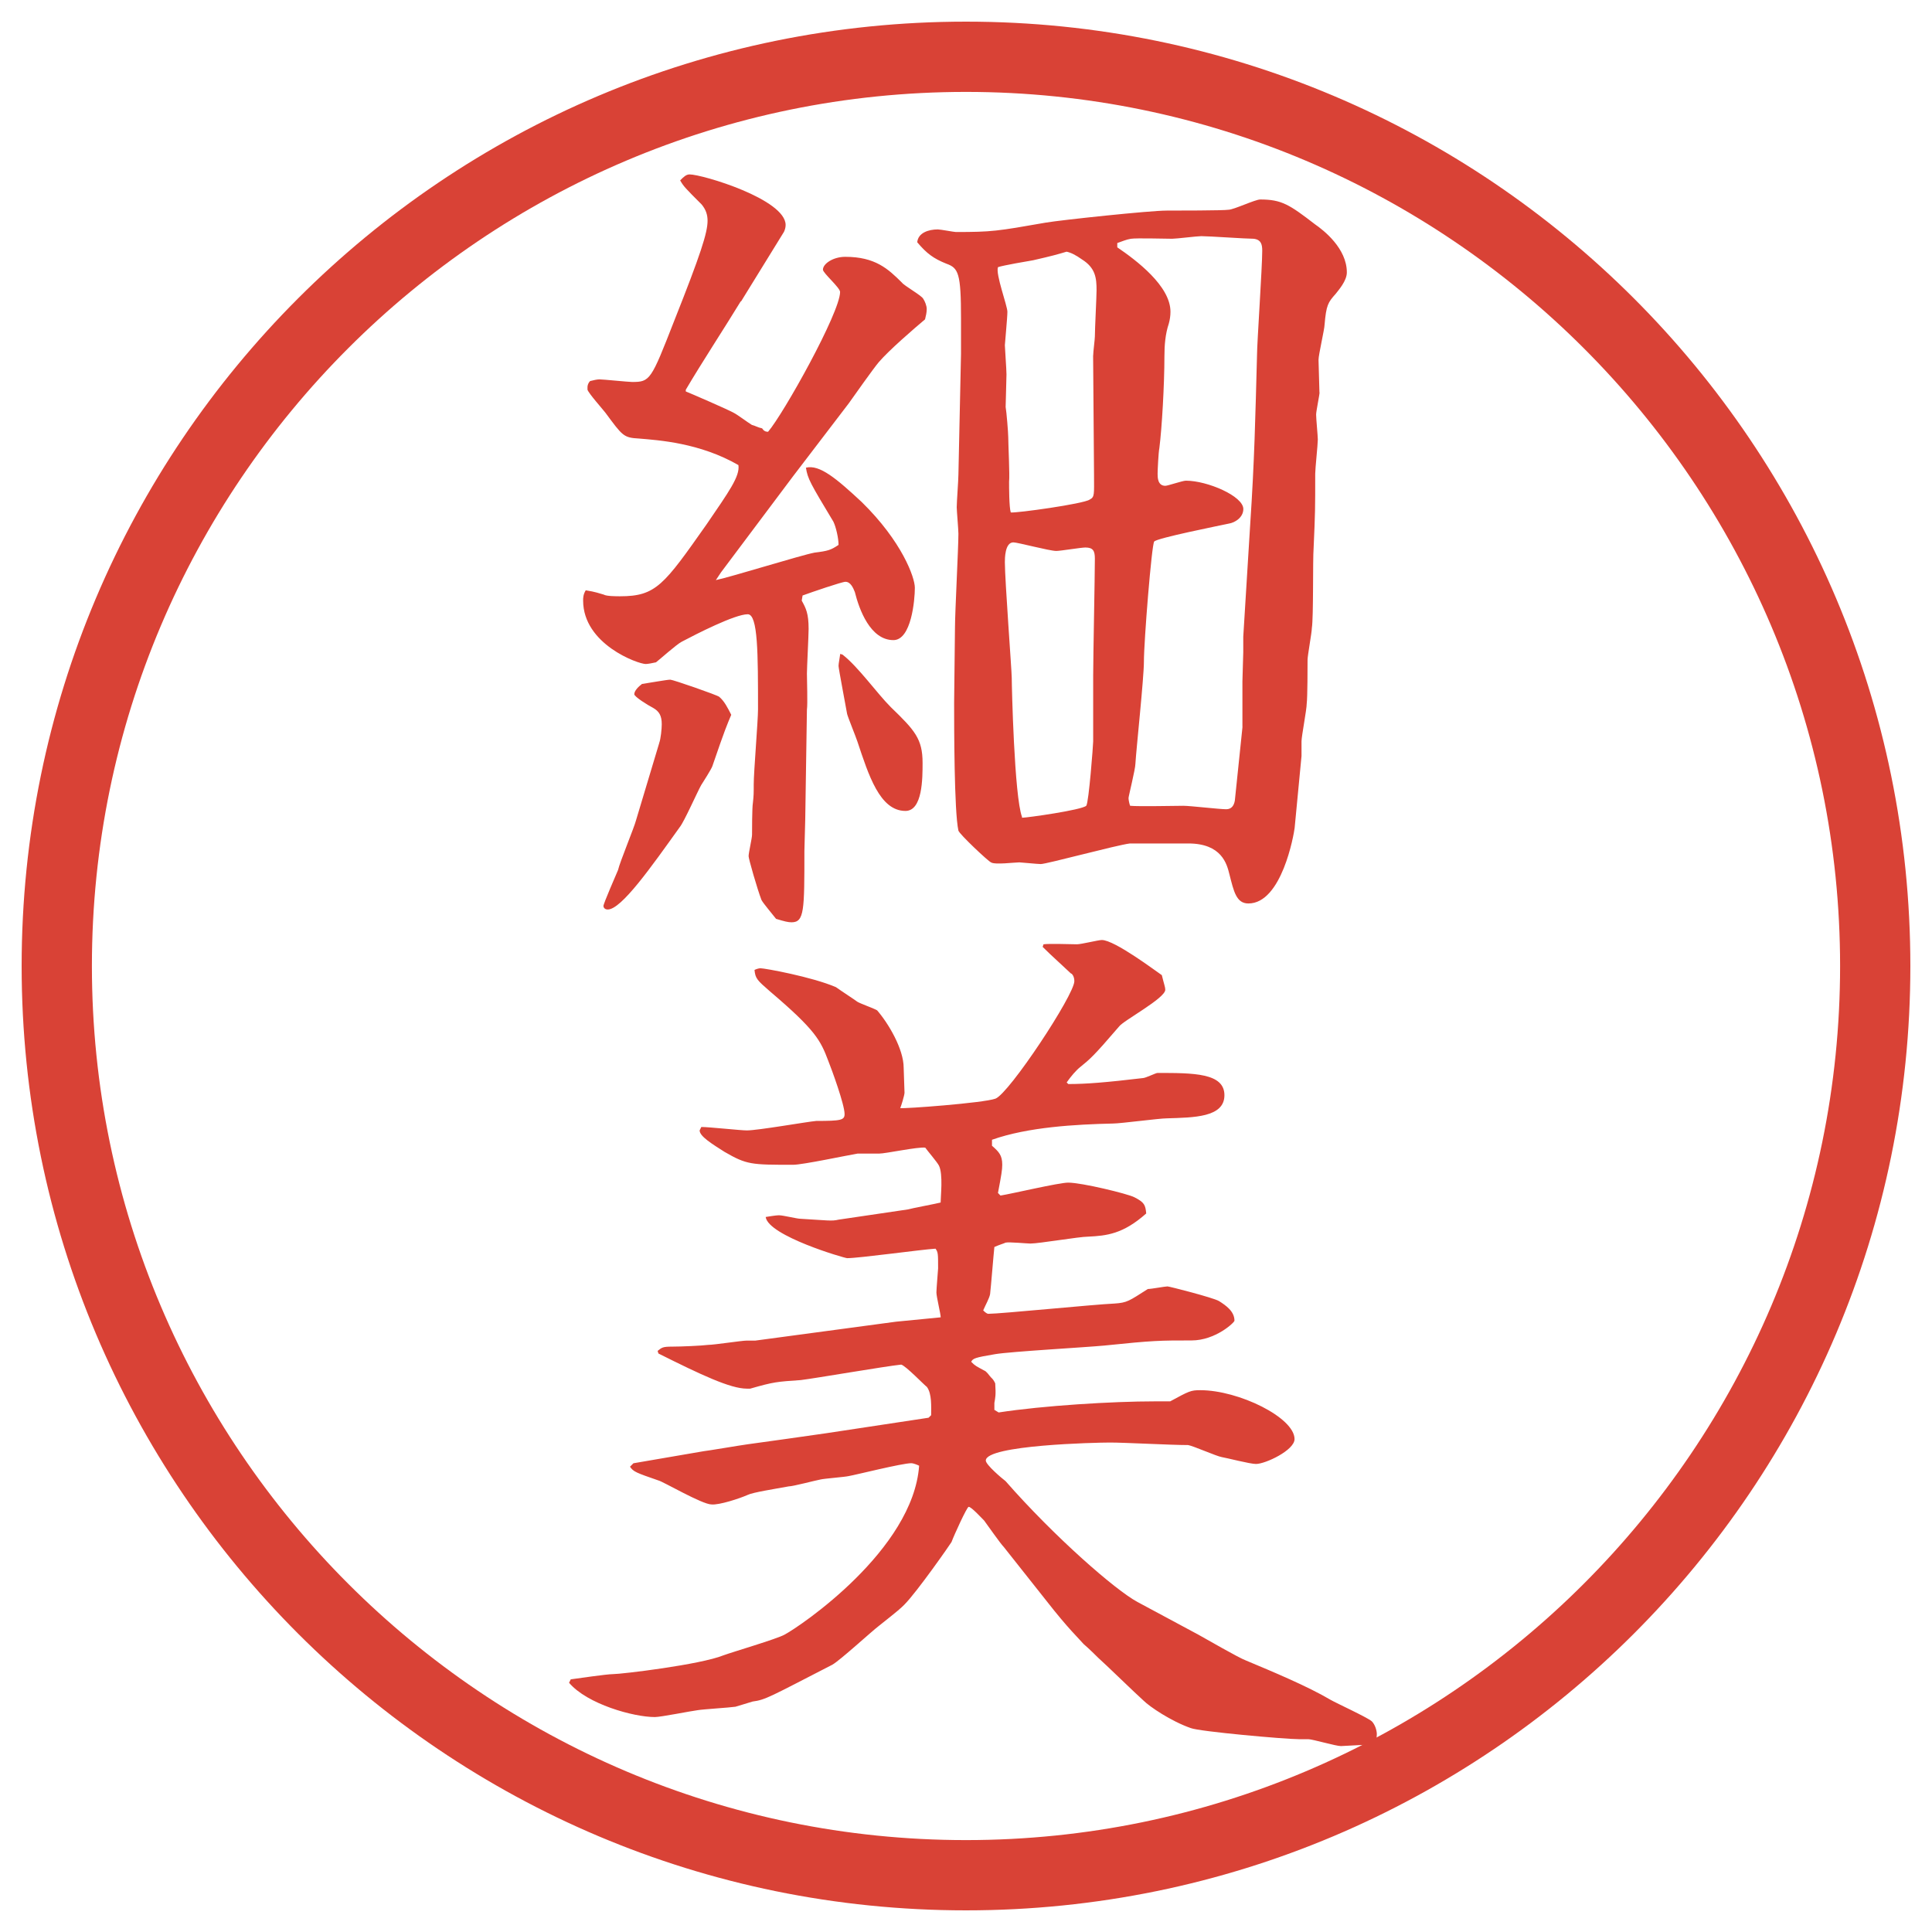
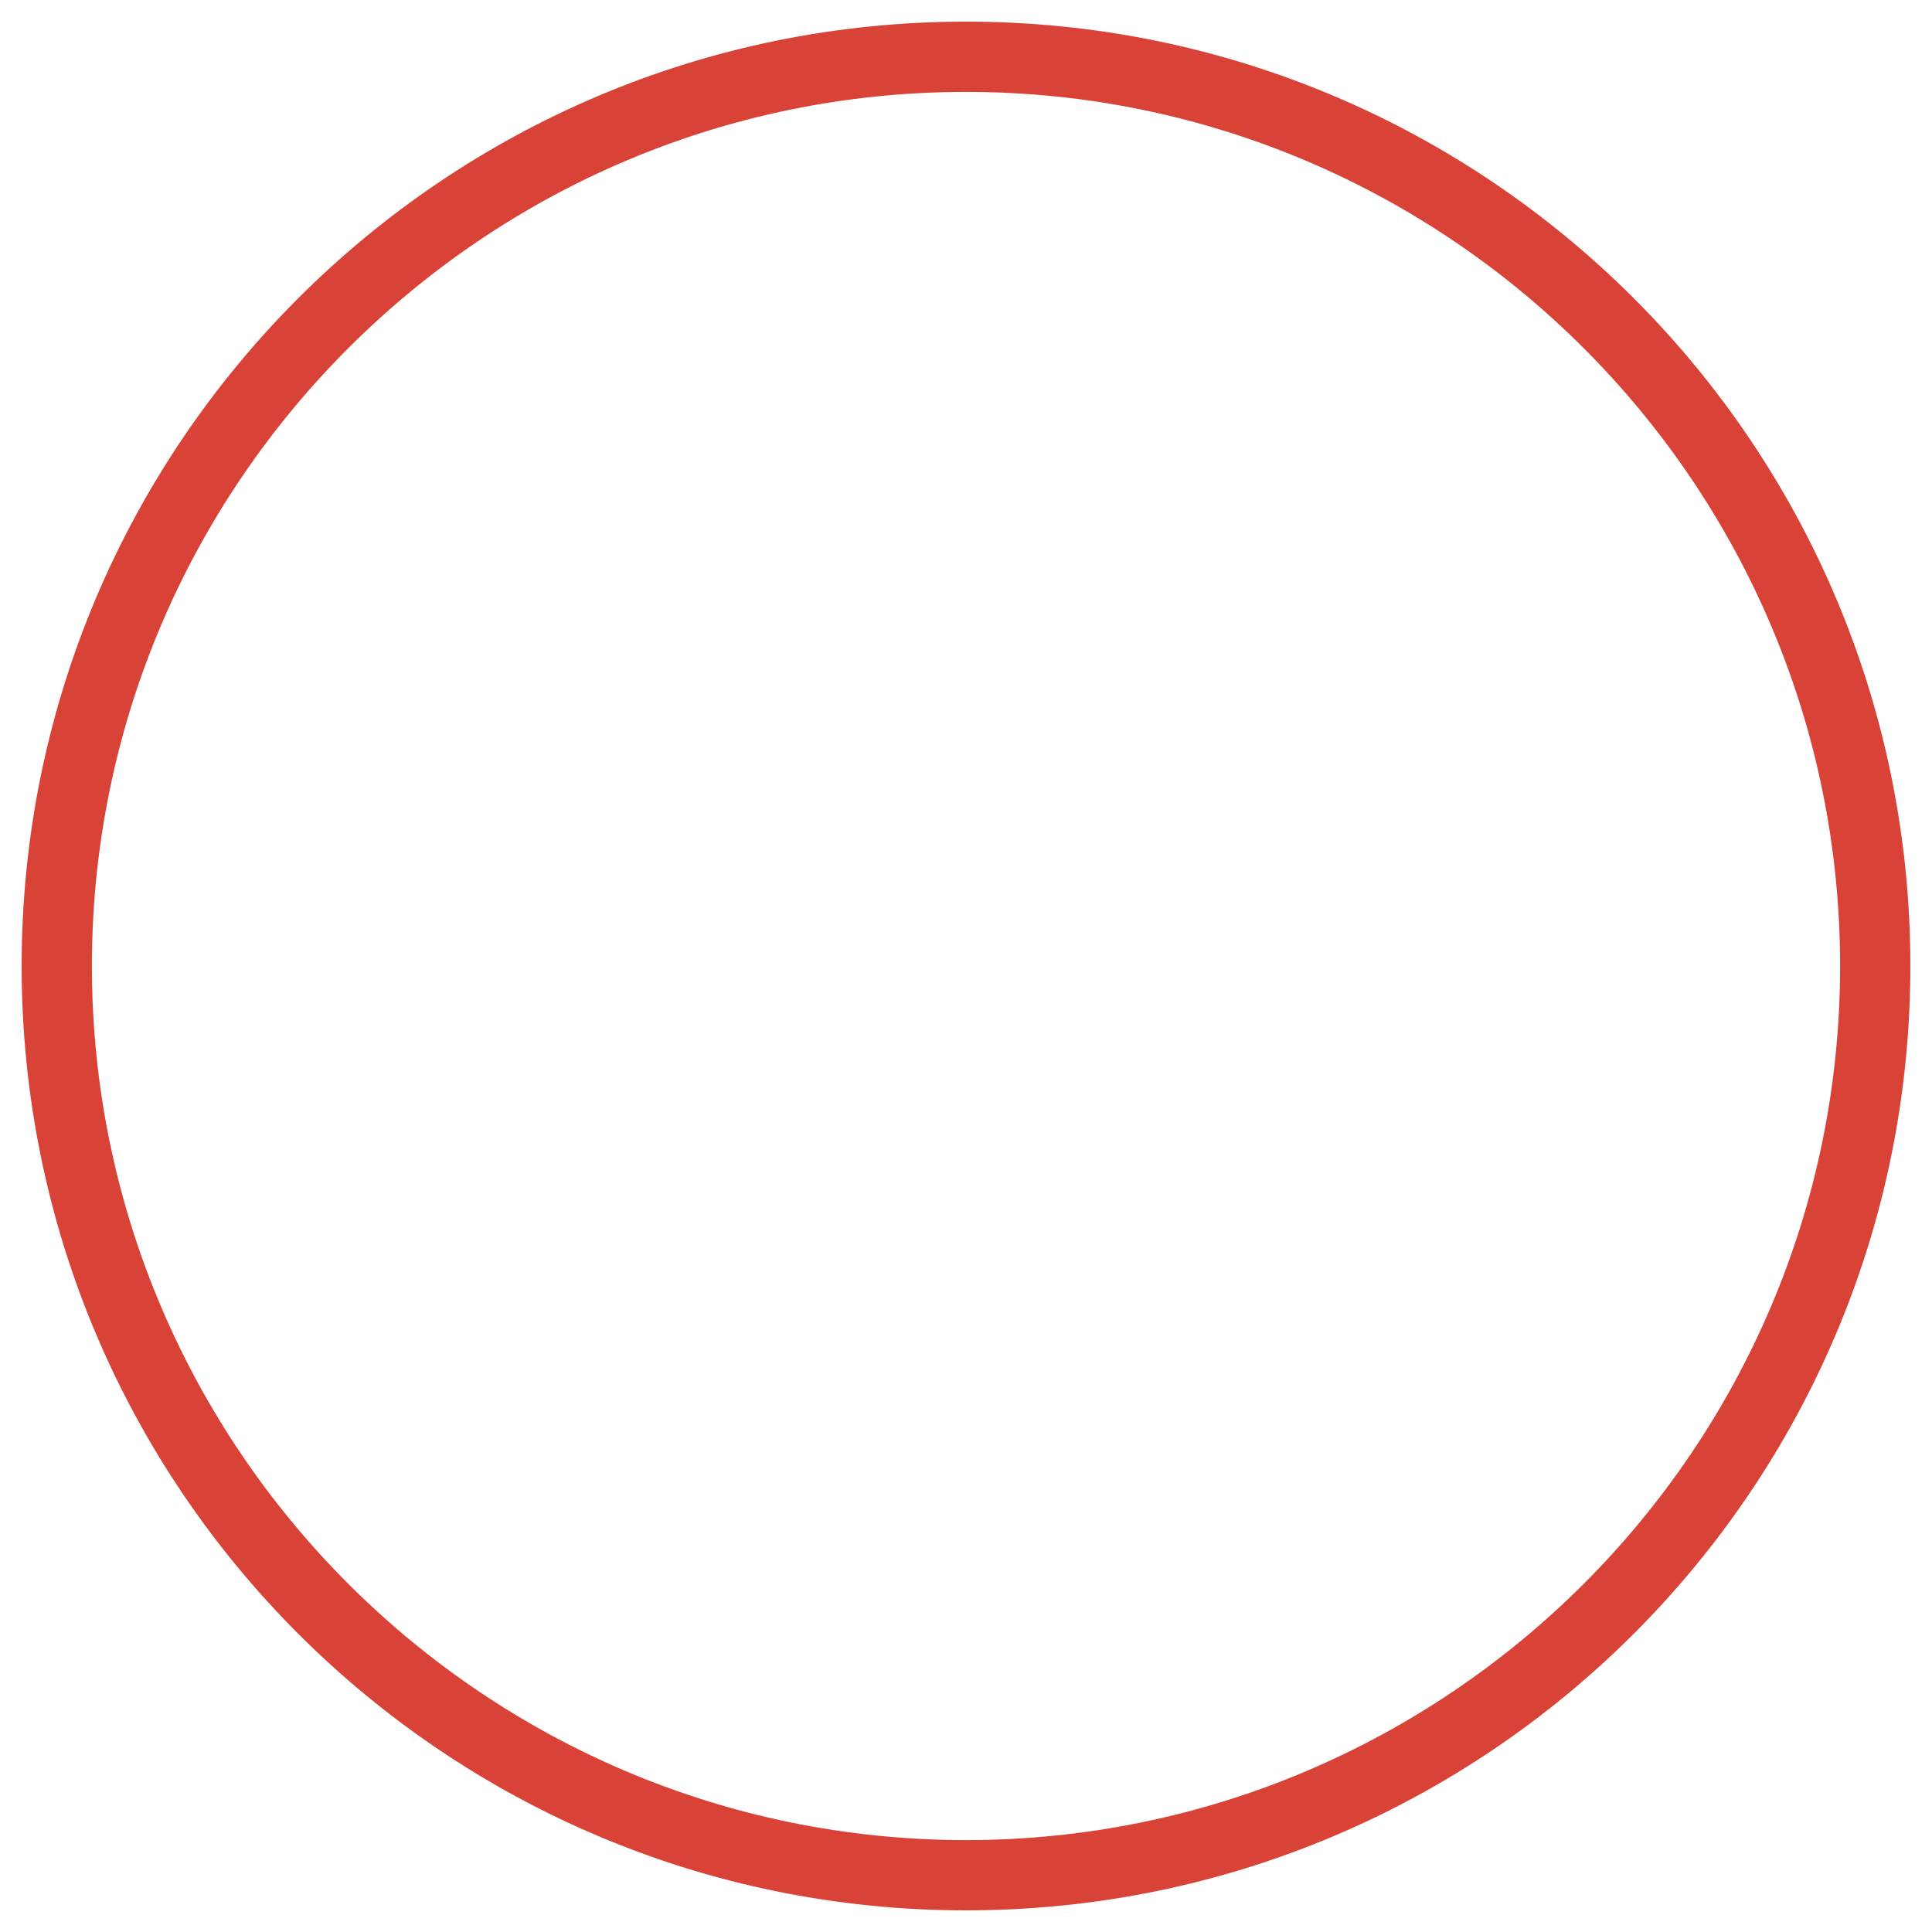
<svg xmlns="http://www.w3.org/2000/svg" id="_レイヤー_1" data-name="レイヤー_1" version="1.1" viewBox="0 0 27.496 27.496">
  <g id="_楕円形_1" data-name="楕円形_1">
    <path d="M13.748,1.308c6.859,0,12.44,5.581,12.44,12.44s-5.581,12.44-12.44,12.44S1.308,20.607,1.308,13.748,6.889,1.308,13.748,1.308M13.748.308C6.325.308.308,6.325.308,13.748s6.017,13.44,13.44,13.44,13.44-6.017,13.44-13.44S21.171.308,13.748.308h0Z" fill="#d94236" />
  </g>
  <g>
-     <path d="M10.541,4.29c-.208.342-.574.903-.781,1.257v.024c.061.024.598.256.684.305.049.024.195.134.256.171.049.012.085.037.146.049.024.037.049.049.085.049.22-.256,1.025-1.697,1.025-1.99,0-.061-.244-.269-.244-.317,0-.085.146-.183.317-.183.427,0,.61.171.806.366.037.049.281.183.305.232.024.037.049.098.049.146s-.012.098-.024.146c-.159.134-.513.439-.659.61-.073.085-.366.5-.427.586l-.793,1.038-1.025,1.367-.073.11c.232-.049,1.208-.354,1.404-.391.195-.024.232-.037.342-.11,0-.098-.037-.256-.073-.33-.33-.549-.366-.61-.391-.769.195-.049.439.159.793.488.574.562.757,1.074.757,1.221,0,.171-.049.745-.305.745-.33,0-.488-.439-.549-.684-.024-.061-.061-.146-.134-.146-.049,0-.476.146-.61.195l-.012.073c.061.11.098.183.098.403,0,.098-.024.549-.024.635s.012.439,0,.513l-.024,1.562c0,.073-.012.378-.012.452,0,.842,0,1.013-.183,1.013-.049,0-.098-.012-.22-.049-.037-.049-.183-.22-.208-.269-.061-.159-.183-.586-.183-.623,0-.049.049-.256.049-.305,0-.037,0-.391.012-.452.012-.11.012-.134.012-.269,0-.171.061-.903.061-1.062,0-.793,0-1.355-.146-1.355-.183,0-.732.281-.94.391-.073.037-.317.256-.366.293-.049.012-.122.024-.146.024-.11,0-.891-.281-.891-.903,0-.037,0-.085.037-.146.061.012.098.012.256.061.037.024.183.024.232.024.513,0,.623-.159,1.233-1.025.317-.464.476-.684.452-.842-.549-.317-1.135-.354-1.416-.378-.22-.012-.232-.037-.476-.366-.037-.049-.244-.281-.256-.33v-.037c0-.024.012-.061.037-.085.049-.012.098-.024.134-.024.049,0,.415.037.464.037.256,0,.269-.024.598-.867.378-.952.476-1.257.476-1.428,0-.085-.024-.159-.085-.232-.232-.232-.256-.256-.305-.342.049-.049.085-.085.134-.085.183,0,1.367.354,1.367.72,0,.037-.012.073-.024.098l-.61.989ZM9.381,10.576c.024-.061.037-.208.037-.269,0-.122-.037-.183-.122-.232-.073-.037-.269-.159-.269-.195,0-.049.061-.11.11-.146.085-.012.354-.061.403-.061.037,0,.671.22.696.244.073.061.122.159.171.256-.061.146-.085.195-.269.732-.012.037-.134.232-.159.269-.049.085-.244.525-.305.598-.403.562-.83,1.172-1.025,1.172-.049,0-.061-.037-.061-.049,0-.037.183-.452.208-.513.024-.11.232-.61.256-.708l.33-1.099ZM11.994,9.319c.22.171.488.549.684.745.342.33.452.452.452.793,0,.22,0,.684-.244.684-.366,0-.525-.513-.684-.989-.024-.073-.134-.342-.146-.391-.012-.073-.122-.647-.122-.684,0-.012,0-.024.024-.171l.037.012ZM18.78,5.583c0,.037-.049.269-.049.317,0,.061.024.305.024.354,0,.073-.037.415-.037.488,0,.5,0,.549-.023,1.062-.013.159,0,.977-.025,1.135,0,.061-.061.391-.061.452,0,.085,0,.537-.012.623,0,.085-.074.464-.074.537v.208l-.098,1.025c-.012.098-.183,1.074-.658,1.074-.172,0-.208-.171-.27-.415-.036-.146-.109-.439-.586-.439h-.83c-.195.024-1.183.293-1.269.293-.049,0-.28-.024-.305-.024-.061,0-.354.037-.403,0-.037-.012-.452-.403-.464-.452-.061-.269-.061-1.501-.061-1.819l.012-1.062c0-.22.049-1.147.049-1.343,0-.061-.024-.33-.024-.378,0-.073.024-.391.024-.464l.037-1.721v-.5c0-.647-.037-.72-.208-.781-.183-.073-.281-.146-.415-.305.012-.134.159-.183.293-.183.037,0,.232.037.256.037.513,0,.586-.012,1.282-.134.218-.037,1.476-.171,1.72-.171.109,0,.818,0,.879-.012.073,0,.379-.146.451-.146.306,0,.416.073.781.354.123.085.452.342.452.684,0,.122-.122.256-.159.305-.109.122-.134.159-.158.439,0,.061-.086.427-.086.5l.013.464ZM15.558,5.059c0-.049.024-.232.024-.269,0-.11.024-.562.024-.659,0-.171-.013-.317-.208-.439-.085-.061-.158-.098-.219-.11-.123.037-.208.061-.476.122-.073.012-.428.073-.5.098-.037.098.134.549.134.635s-.036.452-.036.476c0,.037.023.342.023.415s-.012.415-.012.464c.012.061.037.366.037.427,0,.098.023.549.012.635,0,.073,0,.366.024.439.073.012,1.038-.122,1.123-.183.073-.037.062-.073.062-.354l-.013-1.697ZM14.545,11.638c.072,0,.853-.11.915-.171.036-.049.098-.867.098-.916v-.94c0-.256.024-1.416.024-1.66,0-.11-.024-.159-.135-.159-.061,0-.354.049-.414.049-.097,0-.549-.122-.611-.122-.121,0-.121.232-.121.281,0,.256.098,1.55.098,1.648,0,.11.036,1.685.146,1.978v.012ZM17.682,10.344v-.647c0-.061.012-.354.012-.415v-.22l.098-1.587c.062-.928.074-1.538.098-2.429,0-.159.074-1.245.074-1.477,0-.085-.013-.159-.123-.171-.109,0-.635-.037-.744-.037-.061,0-.354.037-.415.037-.098,0-.501-.012-.586,0-.073.012-.122.037-.195.061v.061c.269.183.757.549.757.916q0,.085-.024.171c-.049.146-.062.305-.062.464,0,.403-.036,1.025-.072,1.306-.013.061-.025.317-.025.366s0,.171.11.171c.036,0,.244-.073.293-.073.306,0,.817.22.817.403,0,.122-.121.195-.207.208-.109.024-1.037.208-1.062.256-.036.049-.146,1.416-.146,1.709,0,.232-.109,1.245-.121,1.453,0,.073-.098.464-.098.488s.012.085.023.11c.123.012.647,0,.758,0,.098,0,.512.049.609.049.074,0,.11-.049.123-.122l.109-1.05Z" fill="#d94236" />
-     <path d="M8.124,23.9c.098-.013.513-.074.598-.074.122,0,1.245-.134,1.575-.268.134-.049.757-.232.867-.293.232-.123,1.831-1.209,1.917-2.405-.024-.013-.085-.036-.11-.036-.134,0-.806.17-.891.183-.049.013-.354.036-.403.049-.073.013-.391.098-.452.098-.195.036-.513.085-.586.122-.11.049-.403.146-.513.135-.134,0-.696-.33-.757-.342-.317-.11-.354-.123-.403-.195l.049-.049,1.001-.172c.024,0,.525-.085.623-.098.171-.023.964-.134,1.123-.158l1.453-.22.037-.036c0-.123.012-.306-.061-.403-.024-.013-.305-.306-.366-.317-.232.024-1.221.195-1.428.22-.342.024-.378.024-.72.122h-.049c-.232,0-.647-.195-1.257-.5l-.012-.037c.061-.049.073-.061.208-.061.122,0,.427-.013.513-.025.085,0,.476-.061.549-.061h.122l2.002-.269.635-.062c0-.049-.061-.293-.061-.354,0-.049.024-.33.024-.342,0-.207,0-.232-.037-.281-.208.013-1.086.135-1.257.135-.037,0-1.123-.317-1.16-.586.146-.024.171-.024.195-.024.049,0,.256.049.293.049.403.024.452.036.549.013l.989-.146c.037-.013.427-.086.464-.098,0-.086.037-.403-.024-.525-.024-.049-.171-.22-.195-.256-.11-.013-.562.085-.659.085h-.305c-.146.024-.781.159-.916.159-.598,0-.659,0-.977-.184-.171-.109-.354-.22-.354-.305l.024-.049c.11,0,.562.049.647.049.159,0,.854-.123.989-.135.354,0,.403-.012.403-.098,0-.135-.183-.635-.232-.757-.11-.293-.183-.439-.83-.989-.183-.159-.208-.183-.22-.305.024-.012.061-.024.085-.024.061,0,.732.122,1.074.269.085.061.256.171.305.208.037.024.244.098.281.122.159.183.378.549.378.818,0,.049.012.306.012.354,0,.036-.049.195-.061.219.037.013,1.184-.072,1.355-.134.195-.073,1.123-1.477,1.123-1.672,0-.073-.037-.11-.049-.11-.304-.281-.341-.317-.402-.378l.012-.037c.073-.012.415,0,.476,0,.061,0,.305-.061.354-.061.184,0,.781.452.854.5.036.146.049.171.049.208,0,.122-.599.439-.659.525-.366.427-.415.464-.549.573-.062.049-.135.135-.195.221l.023.023c.257,0,.537-.023,1.062-.085.037,0,.184-.073.207-.073.514,0,.953,0,.953.317s-.439.317-.818.329c-.109,0-.659.074-.77.074-.524.012-1.208.049-1.72.231v.085c.098.086.146.135.146.27,0,.072-.012.146-.061.402l.036.037c.159-.025.83-.184.963-.184.195,0,.843.158.94.207.146.074.159.11.171.232-.33.293-.562.317-.83.33-.122,0-.695.098-.818.098-.049,0-.305-.025-.354-.013-.024.013-.073.024-.159.062-.012.109-.049.573-.061.671-.012.062-.061.146-.098.231.012.013.049.049.073.049.171,0,1.513-.134,1.794-.146.183-.012.207-.036.476-.207.049,0,.244-.037.28-.037.025,0,.647.159.732.208.098.062.221.146.221.28,0,.025-.27.281-.611.281-.451,0-.537,0-1.244.073-.244.024-1.331.085-1.55.122-.293.049-.317.061-.342.109.061.062.073.062.183.123.037.012.073.072.098.098.024.023.037.036.061.085.012.171,0,.208-.012.28v.098l.061.037c.635-.098,1.623-.158,2.221-.158h.22c.269-.146.293-.159.428-.159.549,0,1.342.391,1.342.696,0,.158-.414.354-.549.354-.086,0-.415-.086-.488-.098s-.402-.158-.477-.171c-.244,0-.902-.036-1.11-.036s-1.77.036-1.77.256c0,.061.232.256.281.293.695.793,1.562,1.551,1.879,1.721l.866.465c.11.061.574.329.672.365.379.159.879.367,1.209.562.085.049.512.244.586.305.049.049.072.135.072.184s-.012.146-.072.146c-.025,0-.416.023-.439.023-.074,0-.403-.098-.465-.098h-.134c-.195,0-1.416-.109-1.538-.158-.281-.098-.586-.305-.672-.391-.098-.086-.549-.525-.646-.61-.012-.013-.135-.134-.207-.195-.062-.073-.221-.22-.525-.61l-.61-.77c-.049-.049-.244-.329-.281-.378-.049-.049-.183-.195-.22-.195-.024,0-.208.403-.244.501-.012.023-.488.707-.671.891-.049.049-.073.073-.366.305-.098.074-.549.488-.659.55-.879.452-.952.501-1.135.524-.037.013-.208.062-.244.074-.073.012-.464.036-.537.049-.098.012-.525.098-.61.098-.305,0-.964-.184-1.221-.488l.024-.049Z" fill="#d94236" />
-   </g>
+     </g>
</svg>